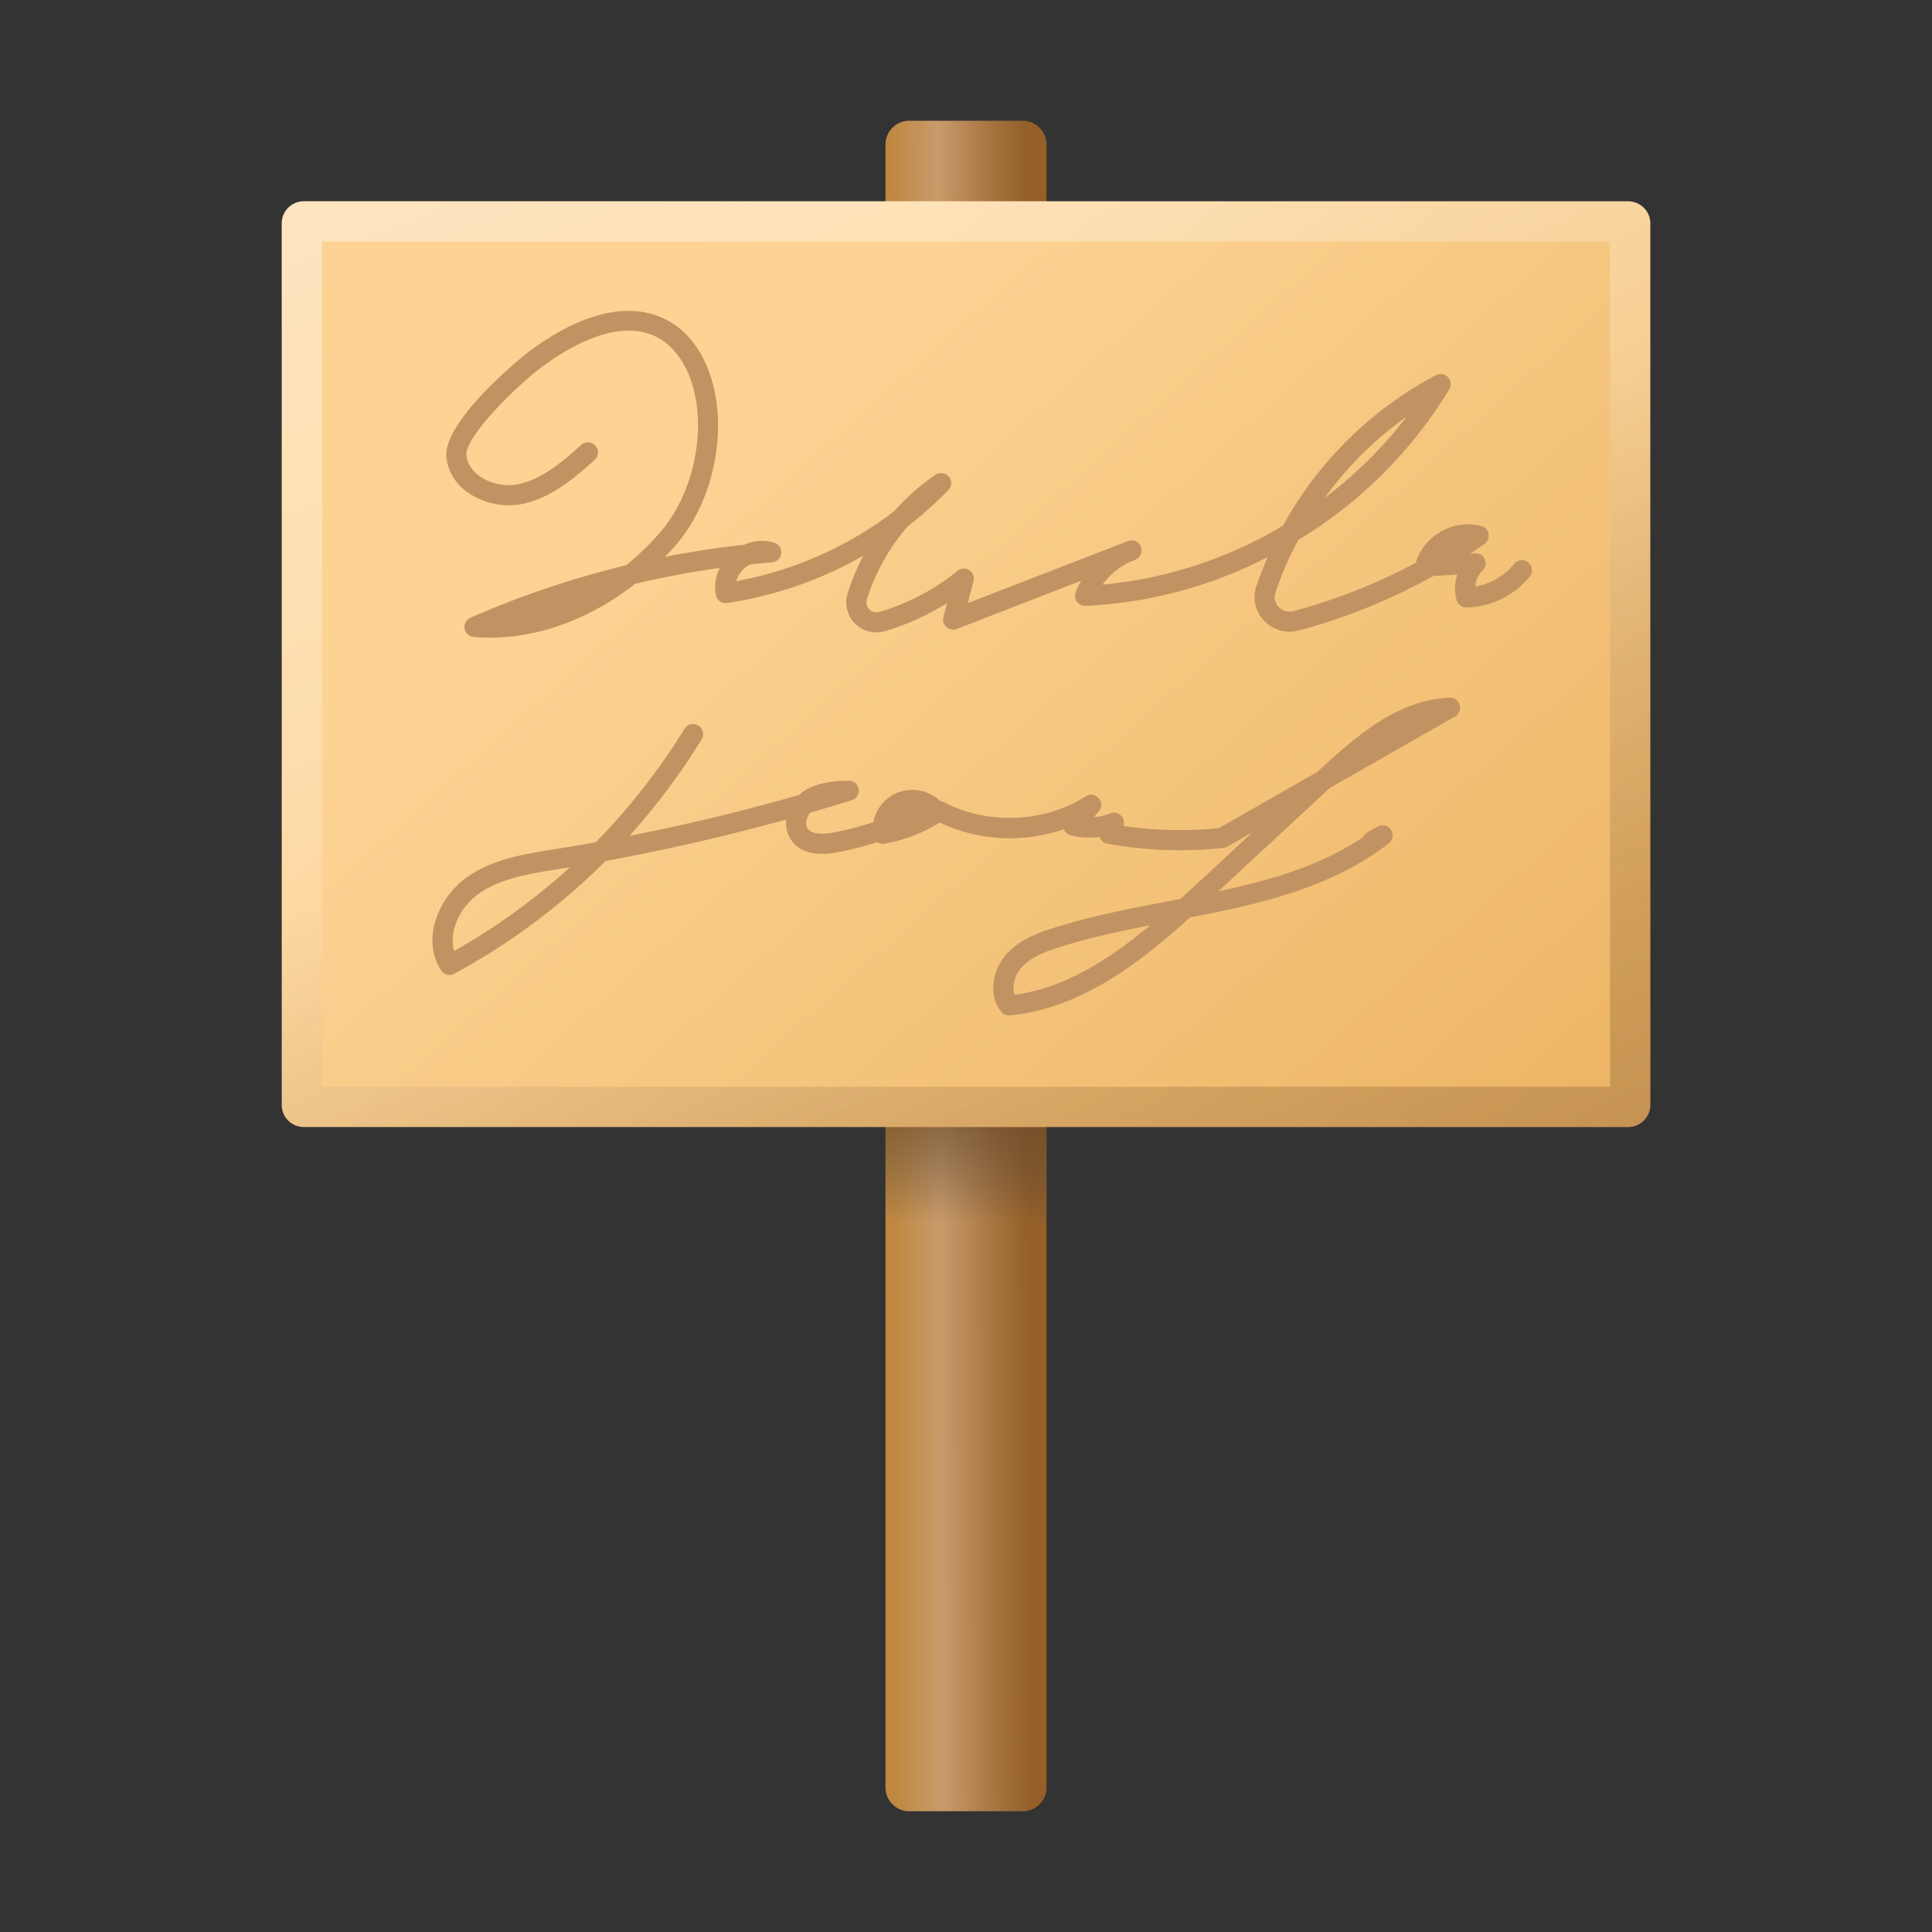
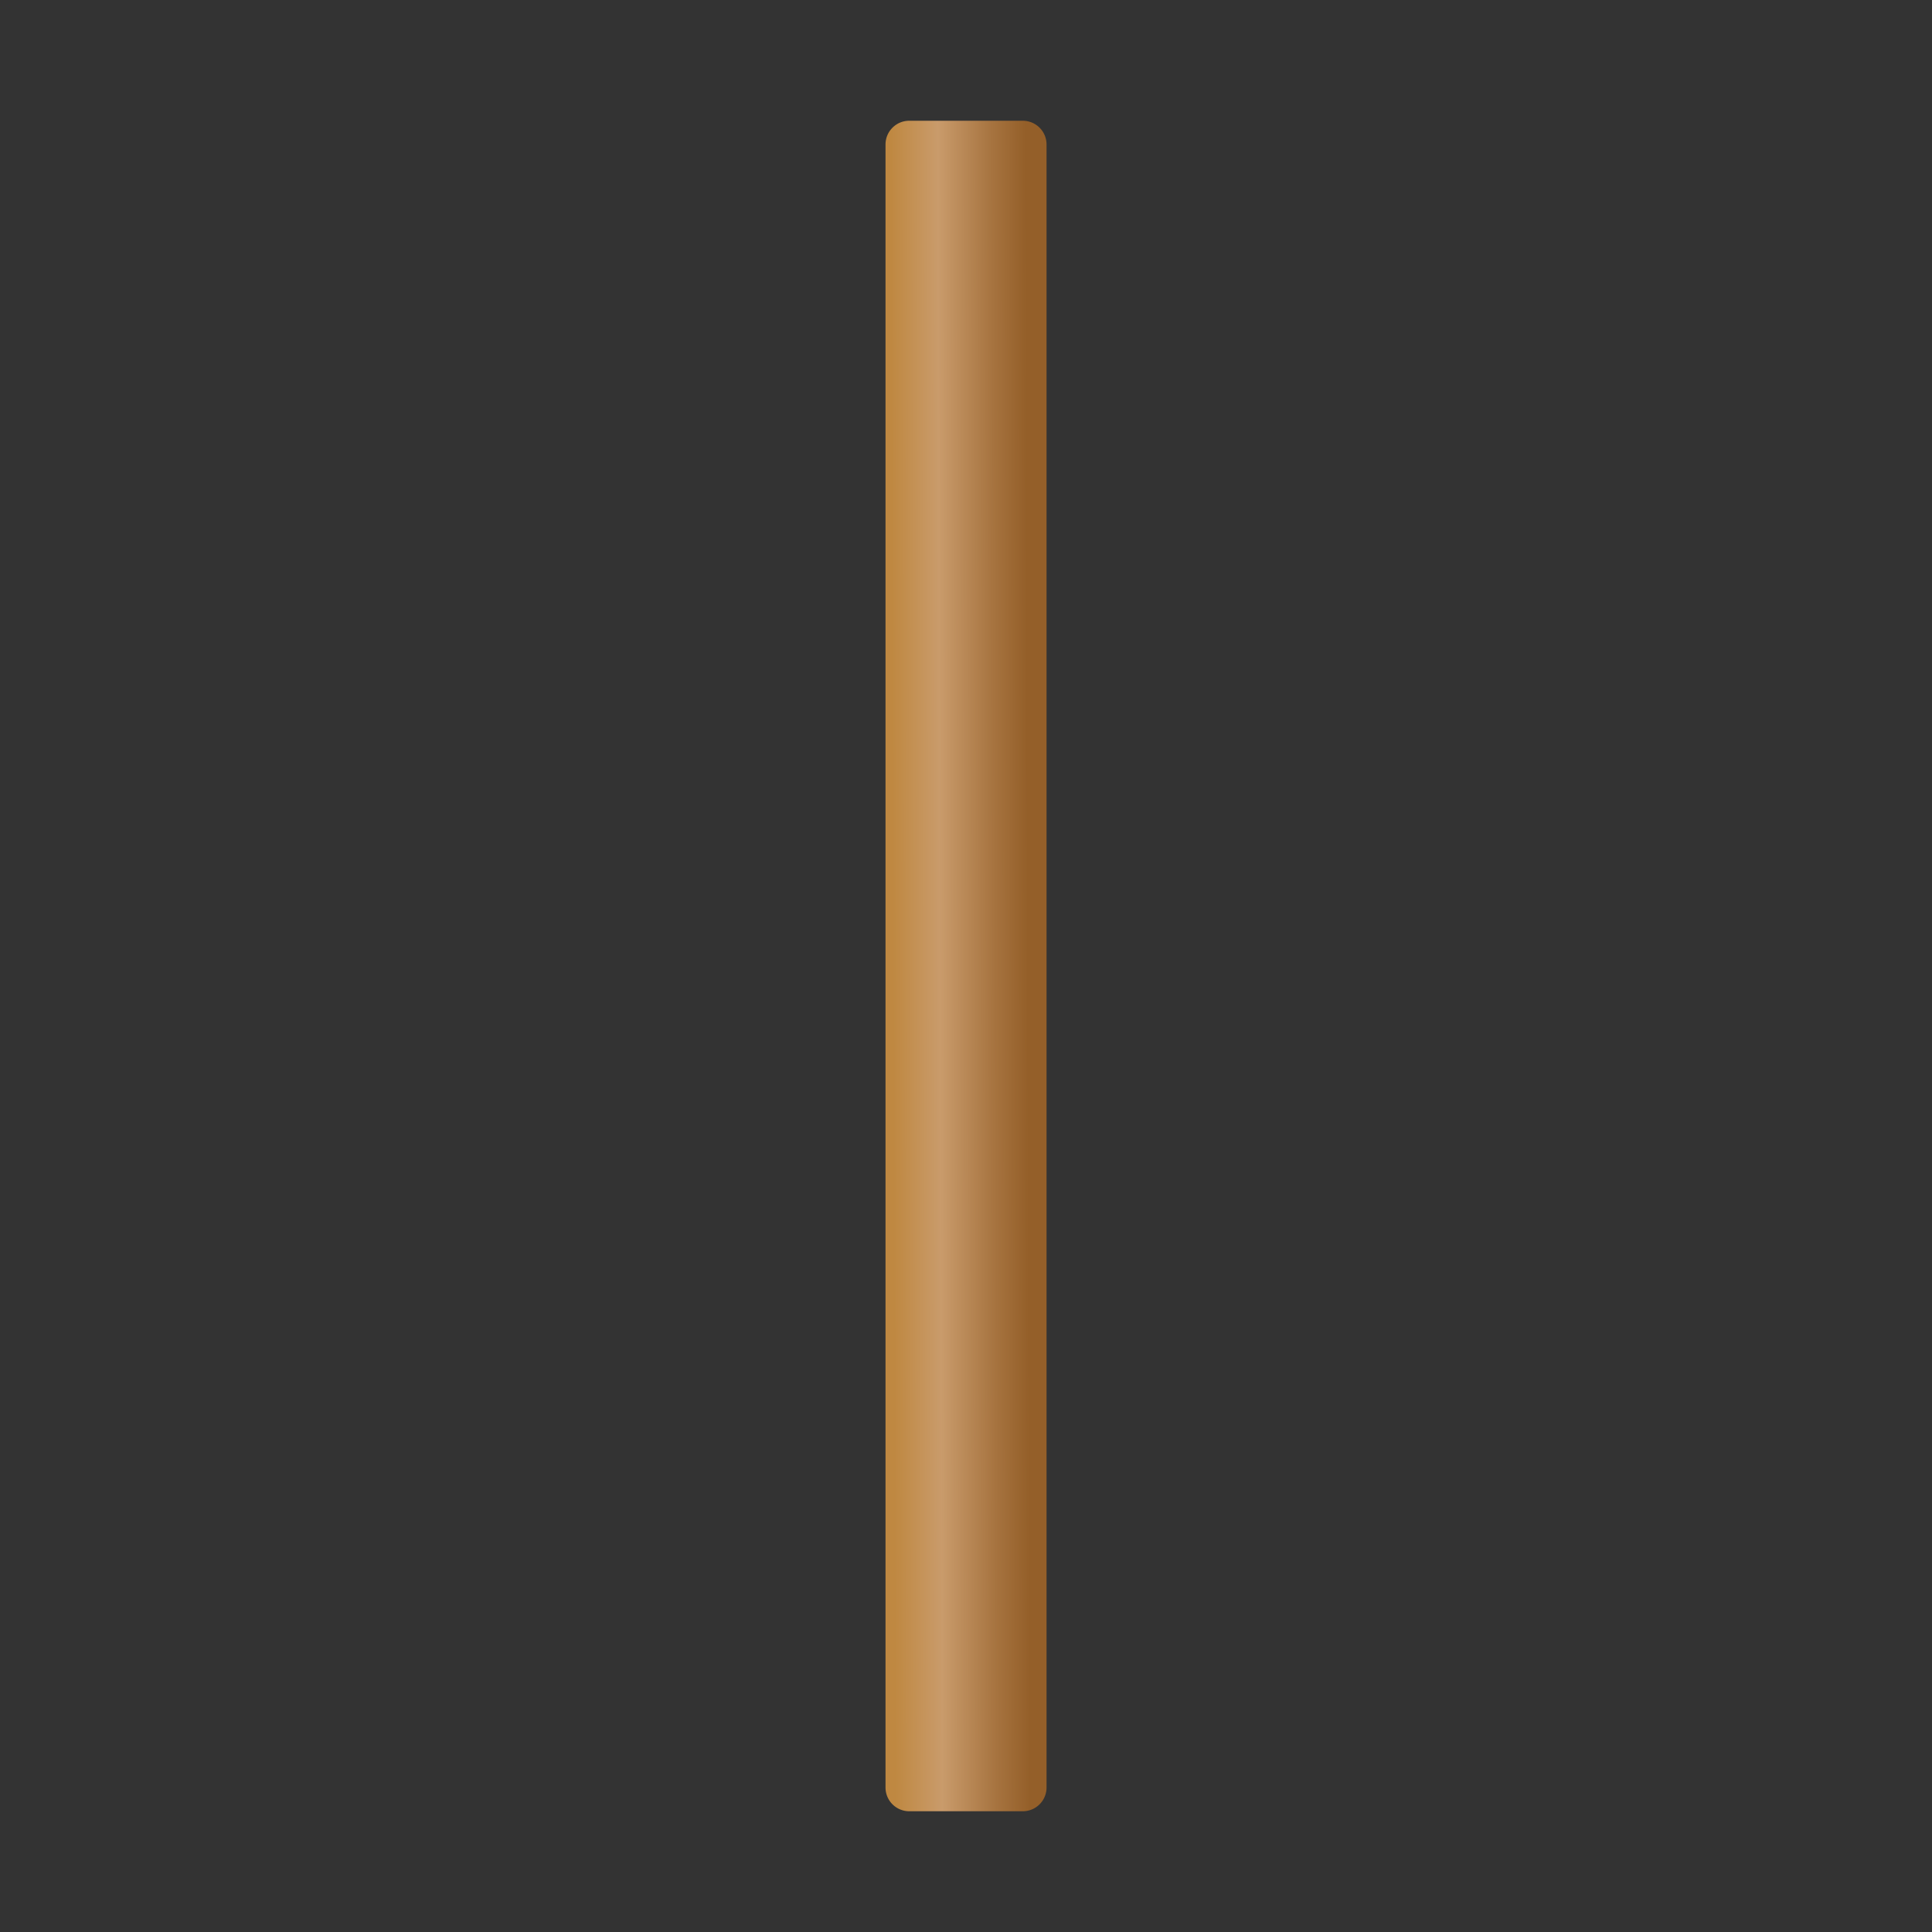
<svg xmlns="http://www.w3.org/2000/svg" width="32" height="32" viewBox="0 0 32 32" fill="none">
  <rect x="0" y="0" width="32" height="32" fill="#333333" stroke="none" />
  <path d="M16.94 30h-1.88a.393.393 0 01-.393-.393V2.393c0-.217.176-.393.393-.393h1.88c.218 0 .394.176.394.393v27.214a.393.393 0 01-.394.393z" fill="url(#prefix__paint0_linear_16787_788)" />
-   <path d="M17.334 18h-2.667v3.333h2.667V18z" fill="url(#prefix__paint1_linear_16787_788)" />
-   <path d="M26.968 18.667H5.032a.365.365 0 01-.365-.366V3.7c0-.202.163-.365.365-.365h21.936c.202 0 .366.163.366.365V18.3a.365.365 0 01-.366.366z" fill="url(#prefix__paint2_linear_16787_788)" />
-   <path d="M26.968 3.333H5.032a.365.365 0 00-.365.366V18.3c0 .203.163.366.365.366h21.936a.365.365 0 00.366-.366V3.7a.365.365 0 00-.366-.365zM26.667 18H5.334V4h21.333v14z" fill="url(#prefix__paint3_linear_16787_788)" />
-   <path d="M26.968 3.333H5.032a.365.365 0 00-.365.366V18.3c0 .203.163.366.365.366h21.936a.365.365 0 00.366-.366V3.7a.365.365 0 00-.366-.365zM26.667 18H5.334V4h21.333v14z" fill="url(#prefix__paint4_linear_16787_788)" />
-   <path d="M8.115 10.562c-.09 0-.18-.004-.27-.012a.168.168 0 01-.15-.139.168.168 0 01.097-.18 15.546 15.546 0 012.58-.869c.194-.159.38-.337.553-.534.738-.84.855-2.337.235-3.025-.456-.505-1.209-.422-2.126.232-.458.326-1.345 1.208-1.308 1.51.02.163.124.272.208.334.172.126.42.184.632.144.41-.076.756-.383 1.061-.654a.165.165 0 01.235.014.166.166 0 01-.014.236c-.32.285-.72.64-1.222.733a1.19 1.19 0 01-.889-.203.823.823 0 01-.343-.563c-.07-.595 1.208-1.652 1.446-1.821 1.501-1.069 2.295-.485 2.566-.183.735.814.622 2.5-.232 3.468a4.92 4.92 0 01-.158.173c.432-.086.87-.152 1.31-.2a.694.694 0 01.5-.034.167.167 0 01-.039.325 13.2 13.2 0 00-.366.035.477.477 0 00-.228.277 6.146 6.146 0 002.614-1.155c.203-.23.434-.434.688-.606a.165.165 0 01.22.03.166.166 0 01-.008.224 6.41 6.41 0 01-.672.598c-.303.35-.535.764-.677 1.213a.16.16 0 00.042.163.157.157 0 00.16.044c.472-.137.92-.372 1.296-.68a.166.166 0 01.267.172l-.093.361 2.605-1.01a.73.73 0 01.049-.02.166.166 0 01.117.312l-.043.017a1.16 1.16 0 00-.496.394 7.089 7.089 0 002.988-.976 6.195 6.195 0 012.535-2.494.165.165 0 01.198.034c.052.054.06.136.022.2a7.383 7.383 0 01-2.504 2.498c-.148.278-.274.57-.376.87-.04.12.024.205.053.236a.245.245 0 00.248.07 9.441 9.441 0 002.024-.801c.06-.21.21-.397.415-.514a.887.887 0 01.673-.093.166.166 0 01.05.296c-.078.055-.158.108-.237.16l.078-.004a.155.155 0 01.163.099.164.164 0 01-.037.187.415.415 0 00-.121.264c.25-.042.483-.176.643-.374a.167.167 0 01.26.21 1.391 1.391 0 01-1.047.51c-.075.007-.143-.048-.163-.12a.73.73 0 01.009-.424l-.395.023c-.701.39-1.447.693-2.229.903a.583.583 0 01-.577-.165.559.559 0 01-.125-.57 6.54 6.54 0 01.185-.48 7.314 7.314 0 01-3.016.807.174.174 0 01-.142-.07.163.163 0 01-.02-.157c.026-.066.057-.129.091-.19l-2.06.8a.169.169 0 01-.17-.031.165.165 0 01-.052-.166l.06-.232c-.32.202-.67.36-1.034.466a.497.497 0 01-.612-.627c.068-.217.155-.425.26-.625a6.452 6.452 0 01-2.254.784.162.162 0 01-.188-.13.683.683 0 01.063-.449c-.472.065-.94.153-1.402.262-.729.573-1.577.892-2.404.892zm15.182-3.659c-.52.369-.98.824-1.357 1.344.511-.386.97-.838 1.357-1.344zM16.713 16.82a.167.167 0 01-.132-.065c-.23-.297-.126-.713.09-.952.206-.23.492-.343.773-.431.625-.2 1.287-.326 1.927-.448l.181-.035c.086-.077.172-.156.257-.236l.3-.277.64-.594-.42.24a.162.162 0 01-.065.022 6.72 6.72 0 01-1.923-.07.168.168 0 01-.13-.112c-.155.02-.319.014-.473-.024a.17.17 0 01-.117-.104 2.725 2.725 0 01-2.058-.11c-.278.174-.59.294-.914.35a.157.157 0 01-.12-.026 5.408 5.408 0 01-.63.164c-.374.075-.638.013-.786-.186a.493.493 0 01-.09-.352c-.986.272-1.987.502-2.992.686a10.911 10.911 0 01-2.506 1.868.167.167 0 01-.22-.056c-.329-.517-.043-1.196.41-1.528.424-.31.941-.393 1.442-.473.238-.038.475-.078.711-.121.559-.57 1.054-1.201 1.473-1.885a.167.167 0 01.284.175c-.35.572-.753 1.109-1.2 1.605a34.474 34.474 0 002.808-.677.7.7 0 01.082-.064c.231-.153.511-.165.736-.175a.167.167 0 01.171.138.166.166 0 01-.115.187c-.23.072-.46.142-.692.208a.347.347 0 00-.059.135c-.01.052-.001.096.024.13.08.105.29.09.453.057.214-.042.424-.098.631-.166a.675.675 0 01.338-.46.671.671 0 01.769.108c.02.002.04.009.06.018.72.382 1.666.345 2.352-.094a.165.165 0 01.216.032.166.166 0 010 .218l-.082.096a.929.929 0 00.27-.064.163.163 0 01.182.038.168.168 0 01.038.17c.525.078 1.058.09 1.585.035l1.63-.931.01-.01c.668-.621 1.337-1.182 2.177-1.218a.168.168 0 01.168.12.166.166 0 01-.078.192l-2.077 1.186c-.562.523-1.125 1.044-1.689 1.566l-.152.142c.872-.185 1.691-.422 2.398-.898a.167.167 0 01.072-.08l.172-.096a.167.167 0 01.183.277c-.951.74-2.133 1.007-3.298 1.232-.78.707-1.787 1.51-2.98 1.621-.005.002-.01.002-.015.002zm2.34-1.495c-.51.1-1.024.21-1.508.365-.236.074-.474.166-.626.336-.104.117-.166.305-.115.45.818-.107 1.544-.567 2.249-1.151zm-9.612-.96l-.19.03c-.502.08-.979.157-1.338.42-.29.212-.486.61-.39.936.69-.39 1.334-.856 1.918-1.387z" fill="#C29362" />
  <defs>
    <linearGradient id="prefix__paint0_linear_16787_788" x1="14.792" y1="16.003" x2="17.026" y2="15.997" gradientUnits="userSpaceOnUse">
      <stop stop-color="#BF8841" />
      <stop offset=".349" stop-color="#C99B6B" />
      <stop offset=".753" stop-color="#A6733F" />
      <stop offset="1" stop-color="#945F29" />
    </linearGradient>
    <linearGradient id="prefix__paint1_linear_16787_788" x1="16" y1="17.517" x2="16" y2="20.241" gradientUnits="userSpaceOnUse">
      <stop stop-color="#834F1F" />
      <stop offset="1" stop-color="#363A3C" stop-opacity="0" />
    </linearGradient>
    <linearGradient id="prefix__paint2_linear_16787_788" x1="12.233" y1="6.77" x2="26.896" y2="23.235" gradientUnits="userSpaceOnUse">
      <stop stop-color="#FDD394" />
      <stop offset="1" stop-color="#E9AF5B" />
    </linearGradient>
    <linearGradient id="prefix__paint3_linear_16787_788" x1="10.852" y1="-2.832" x2="18.55" y2="17.85" gradientUnits="userSpaceOnUse">
      <stop offset=".006" stop-color="#fff" stop-opacity=".5" />
      <stop offset="1" stop-color="#fff" stop-opacity="0" />
    </linearGradient>
    <linearGradient id="prefix__paint4_linear_16787_788" x1="15.776" y1="10.471" x2="28.466" y2="40.389" gradientUnits="userSpaceOnUse">
      <stop stop-color="#754C24" stop-opacity="0" />
      <stop offset="1" stop-color="#996E4D" />
    </linearGradient>
  </defs>
</svg>